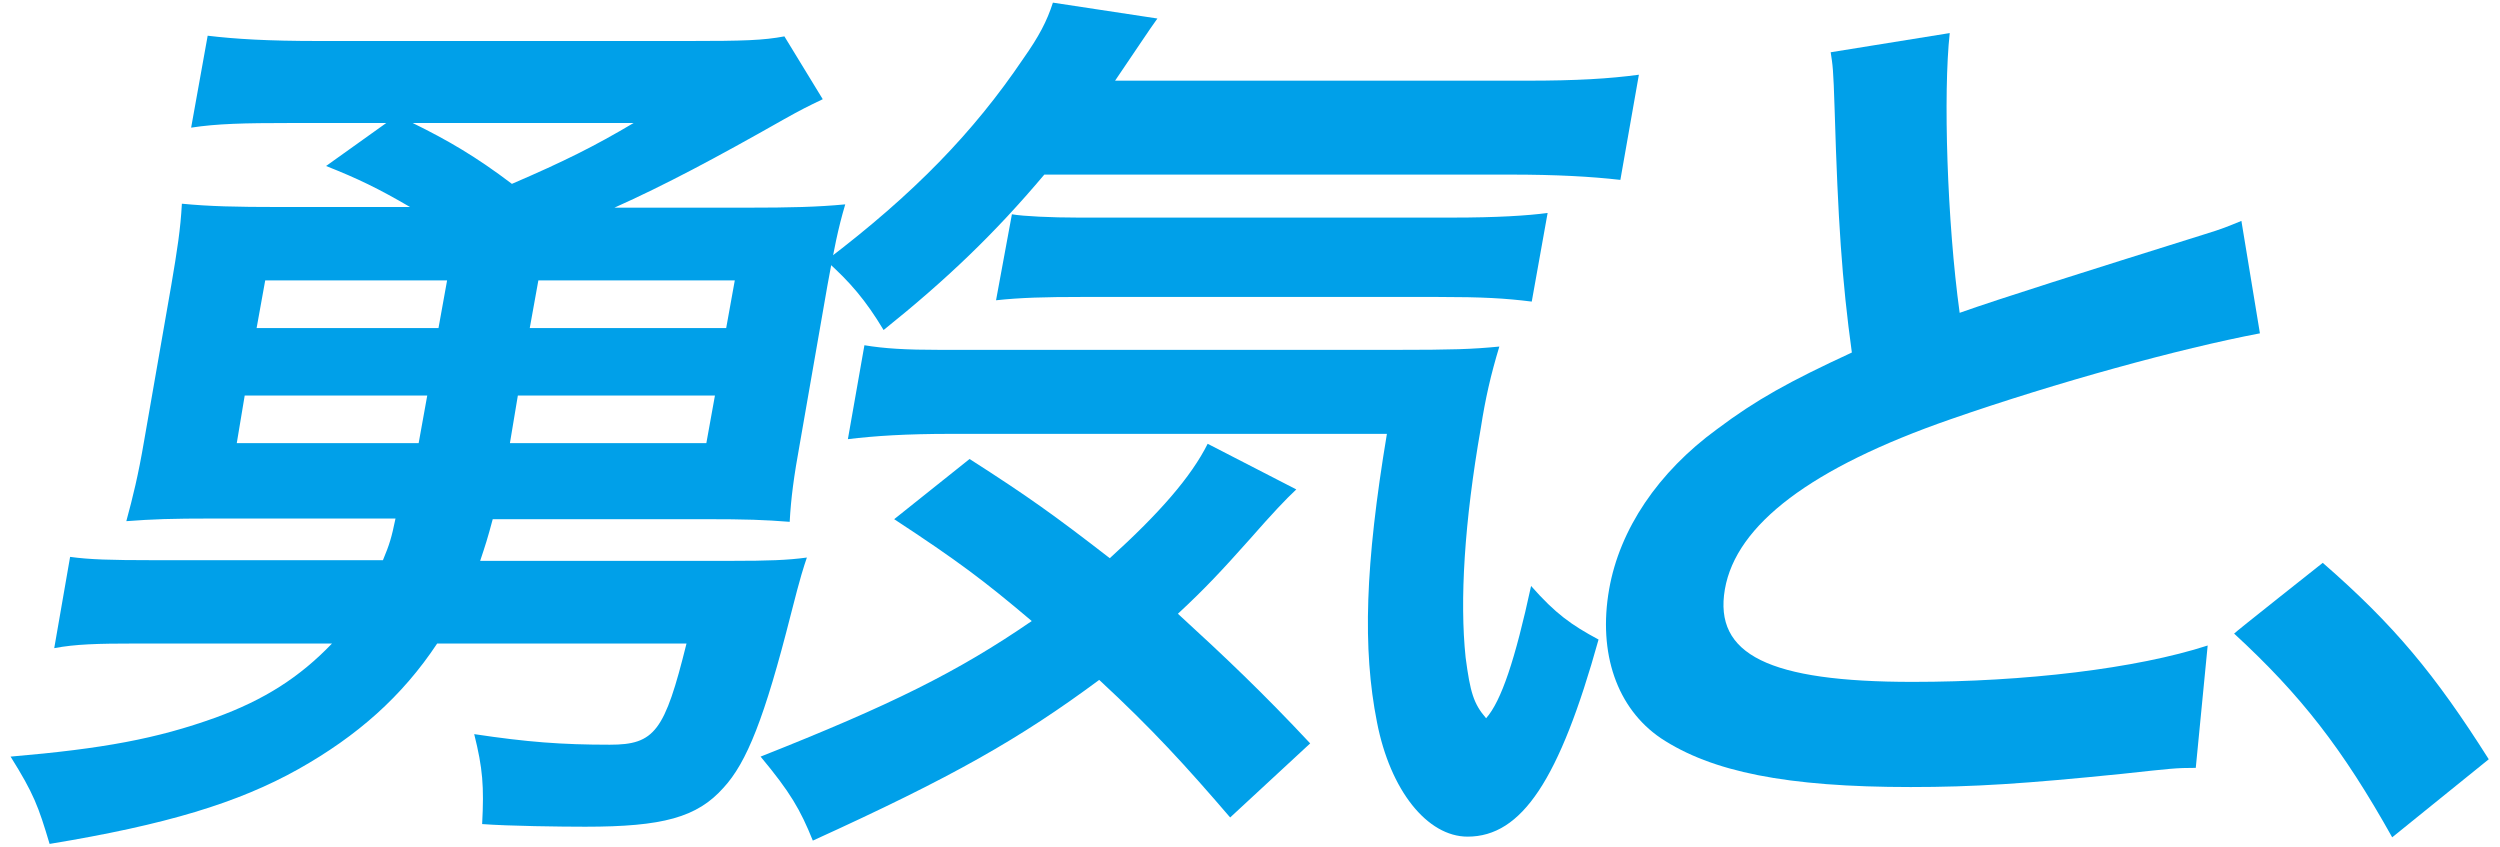
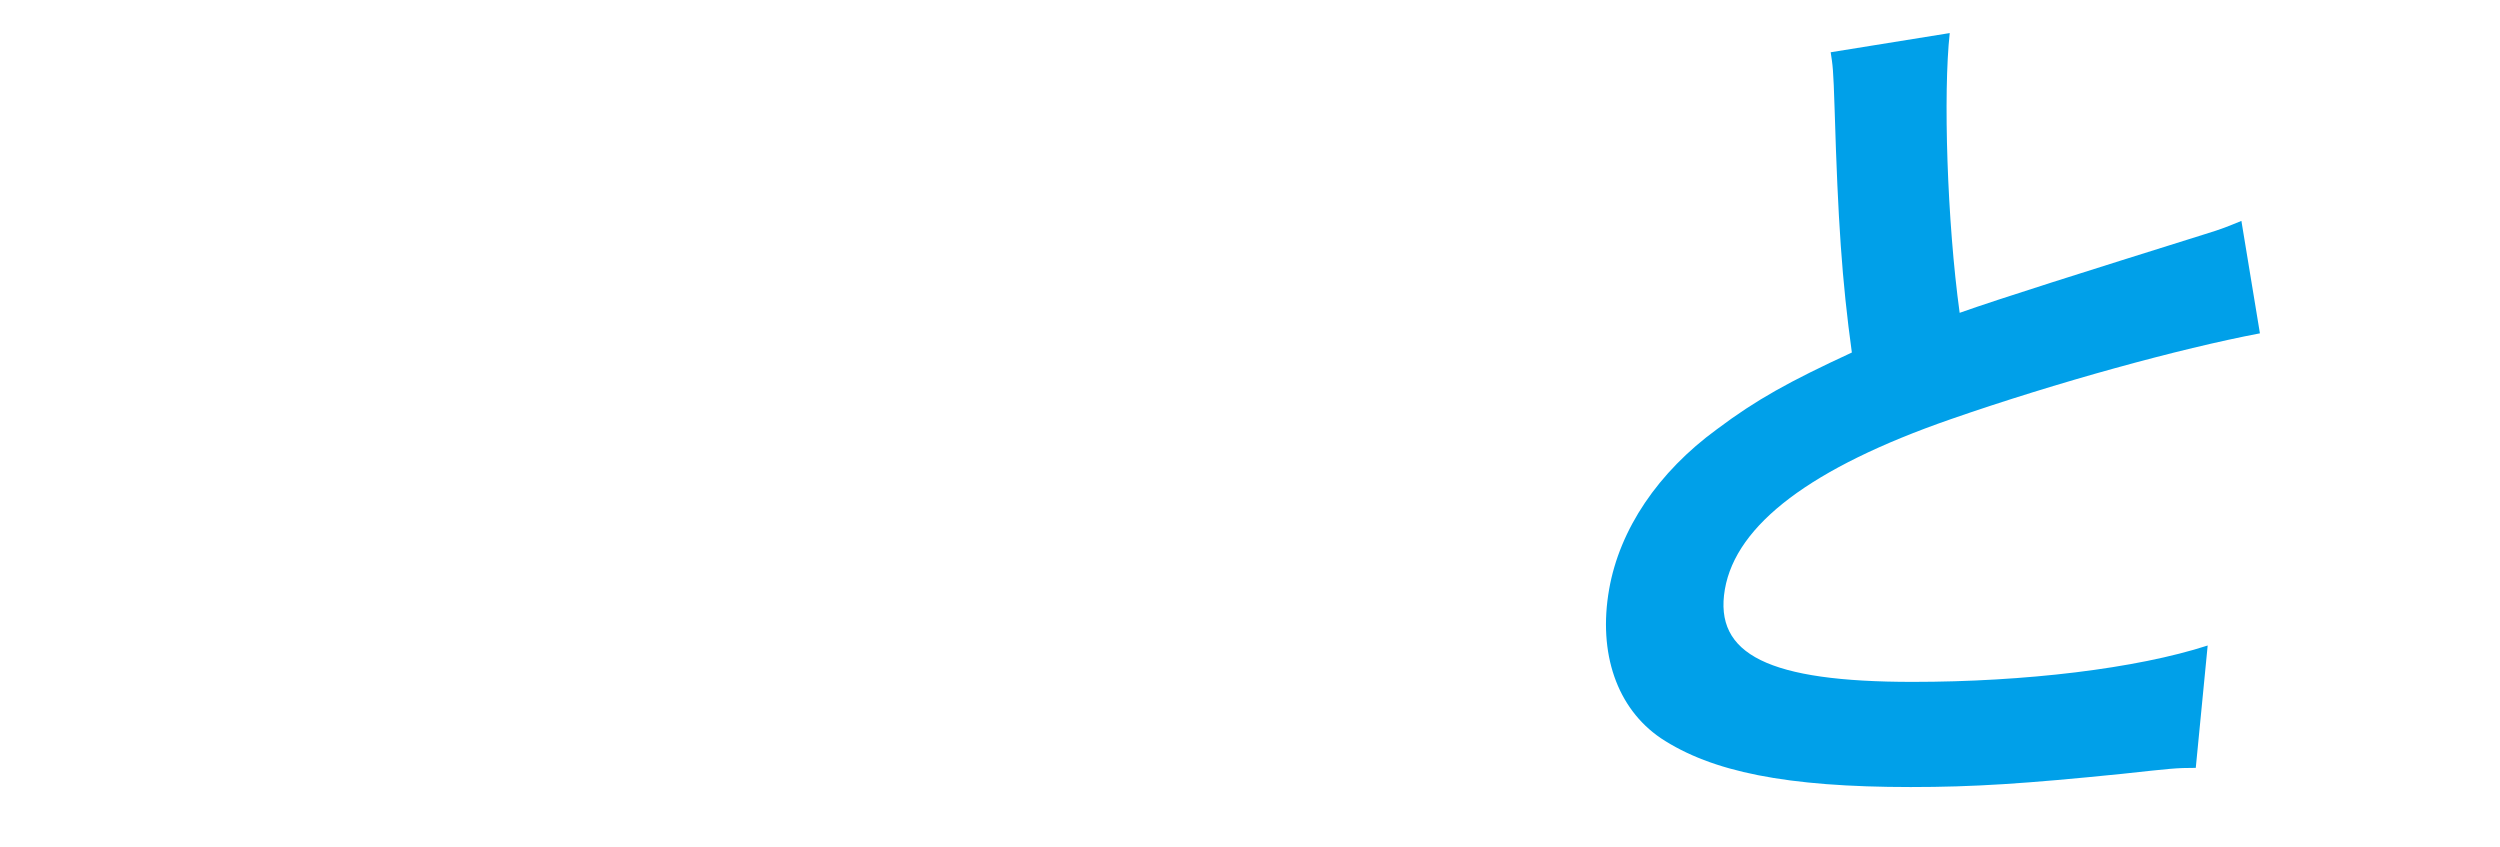
<svg xmlns="http://www.w3.org/2000/svg" version="1.1" id="_ポップアップ" x="0px" y="0px" viewBox="0 0 378 128" style="enable-background:new 0 0 378 128;" xml:space="preserve">
  <style type="text/css">
	.st0{fill:#00A0E9;}
	.st1{fill:none;}
</style>
-   <path class="st0" d="M62,31.3c-4.8-2.8-7.9-4.3-12.7-6.2l9.1-6.5H43.9c-7,0-11.1,0.1-15,0.7l2.5-13.9c4.2,0.5,9,0.8,16.9,0.8H104  c8.5,0,11.4-0.1,14.6-0.7l5.8,9.5c-2.3,1.1-3.3,1.6-5.8,3c-10.4,5.9-18.1,10-25.7,13.4h20c6.6,0,10.7-0.1,14.9-0.5  c-1.1,3.7-1.7,6.8-2.7,12.3l-4.1,23.5c-1,5.5-1.4,8.6-1.6,12.2c-3.9-0.3-6.4-0.4-13-0.4H74.5c-0.8,3-1.1,3.9-1.9,6.3h38.1  c5.4,0,8.4-0.1,11.3-0.5c-0.5,1.5-0.9,2.6-2.4,8.5c-4,15.8-6.7,22.5-10.2,26.3c-4,4.5-9.2,5.9-20.9,5.9c-3.7,0-11.6-0.1-15.6-0.4  c0.3-5.7,0.1-8.4-1.2-13.6c8,1.2,13.2,1.6,20.5,1.6c6.8,0,8.3-2,11.6-15.3H66.1c-5.3,8-12.1,14-21,19c-9.1,5.1-20,8.4-37.6,11.3  c-1.7-5.7-2.4-7.6-5.9-13.2c14-1.2,22.1-2.7,31-5.9c7.4-2.7,12.7-6.1,17.6-11.2H20.7c-6.1,0-9.3,0.1-12.5,0.7l2.4-13.8  c2.9,0.4,6.1,0.5,12.5,0.5h34.8c1-2.4,1.3-3.4,1.9-6.3H32.3c-6.5,0-9.2,0.1-13.2,0.4c1-3.7,1.8-6.9,2.7-12.2l4.1-23.5  c0.9-5.3,1.4-8.5,1.6-12.3c4.1,0.4,8.1,0.5,14.8,0.5L62,31.3L62,31.3z M35.8,67h27.5l1.3-7.2H37C37,59.8,35.8,67,35.8,67z   M38.8,49.6h27.5l1.3-7.2H40.1C40.1,42.4,38.8,49.6,38.8,49.6z M62.4,18.6c5.3,2.6,9.6,5.1,15,9.2c7.9-3.4,12.5-5.7,18.4-9.2H62.4z   M78.3,59.8L77.1,67h29.7l1.3-7.2C108,59.8,78.3,59.8,78.3,59.8z M81.4,42.4l-1.3,7.2h29.7l1.3-7.2H81.4z" />
-   <path class="st0" d="M186,123.6c-6.7-7.8-11.8-13.4-19.8-20.8c-12,8.9-22.2,14.7-43.3,24.3c-1.9-4.7-3.4-7.3-7.9-12.7  c19.7-7.8,29.8-12.8,41-20.5c-7.2-6.1-11.2-9.1-20.8-15.4l11.4-9.1c8.9,5.7,12.8,8.5,21.2,15c7.5-6.8,12.3-12.3,14.8-17.3L196,74  c-1.6,1.5-3.5,3.5-7.1,7.6c-4.1,4.6-6.7,7.4-10.8,11.2c7.1,6.5,12.9,12,20,19.6L186,123.6L186,123.6z M157.9,26.4  c-7.5,8.9-14.7,15.8-24.3,23.5c-2.7-4.5-5.1-7.3-8.7-10.5c13.3-10.1,22.3-19.4,29.8-30.5c2.4-3.4,3.6-5.7,4.5-8.5l15.8,2.4  c-1.1,1.5-3.2,4.7-6.4,9.4h62.2c7.7,0,12.5-0.3,17-0.9l-2.8,15.9c-4.4-0.5-9.6-0.8-16.7-0.8L157.9,26.4L157.9,26.4z M143.9,65.6  c-7,0-11.5,0.3-15.7,0.8l2.5-14.2c3,0.5,6.2,0.7,11.5,0.7h68.6c8.9,0,11.8-0.1,15.9-0.5c-1.3,4.3-2.1,7.8-2.8,12.3  c-2.5,14.3-3.2,26.1-2.3,34.7c0.7,5.3,1.2,7,3.1,9.2c2.3-2.6,4.4-8.9,6.8-20c3.7,4.2,6.1,5.9,10.2,8.1  c-5.9,21.2-11.6,29.8-19.8,29.8c-6.1,0-11.7-7-13.7-17.3c-2.2-11.1-1.8-23.8,1.5-43.6L143.9,65.6L143.9,65.6z M153,32.4  c1.7,0.3,6,0.5,10,0.5h56.6c6.8,0,11.4-0.3,14.4-0.7l-2.4,13.4c-4-0.5-7.4-0.7-14.2-0.7h-53.9c-5.5,0-9.2,0.1-12.9,0.5L153,32.4  L153,32.4z" />
  <path class="st0" d="M294.8,5c-1,9.1-0.4,28.5,1.5,42.3c6.2-2.2,18.6-6.1,37.1-11.9c2.6-0.8,3.3-1.1,5.5-2l2.8,17  c-12.1,2.3-30.7,7.4-46.8,13c-21,7.3-32.4,15.9-34.1,25.7c-1.7,9.9,6.7,14,28.4,14c16.9,0,33.8-2,44.6-5.5l-1.8,18.5  c-3,0-3.7,0.1-11.1,0.9c-14.8,1.5-22.5,2-32,2c-18.8,0-30.1-2.3-37.8-7.4c-6.6-4.5-9.5-12.8-7.8-22.5c1.6-9.1,7.4-17.7,16.3-24.2  c6-4.5,10.9-7.2,20.4-11.6c-1.5-10.9-2.1-20-2.6-36.6c-0.2-6.5-0.3-6.8-0.6-8.8L294.8,5L294.8,5z" />
-   <path class="st0" d="M351.2,85.1c10.8,9.4,17,16.9,25.1,29.7l-14.6,11.8c-7.5-13.4-13.8-21.5-23.9-30.8  C337.8,95.7,351.2,85.1,351.2,85.1z" />
  <rect id="_スライス_" y="0" class="st1" width="378" height="128" />
</svg>